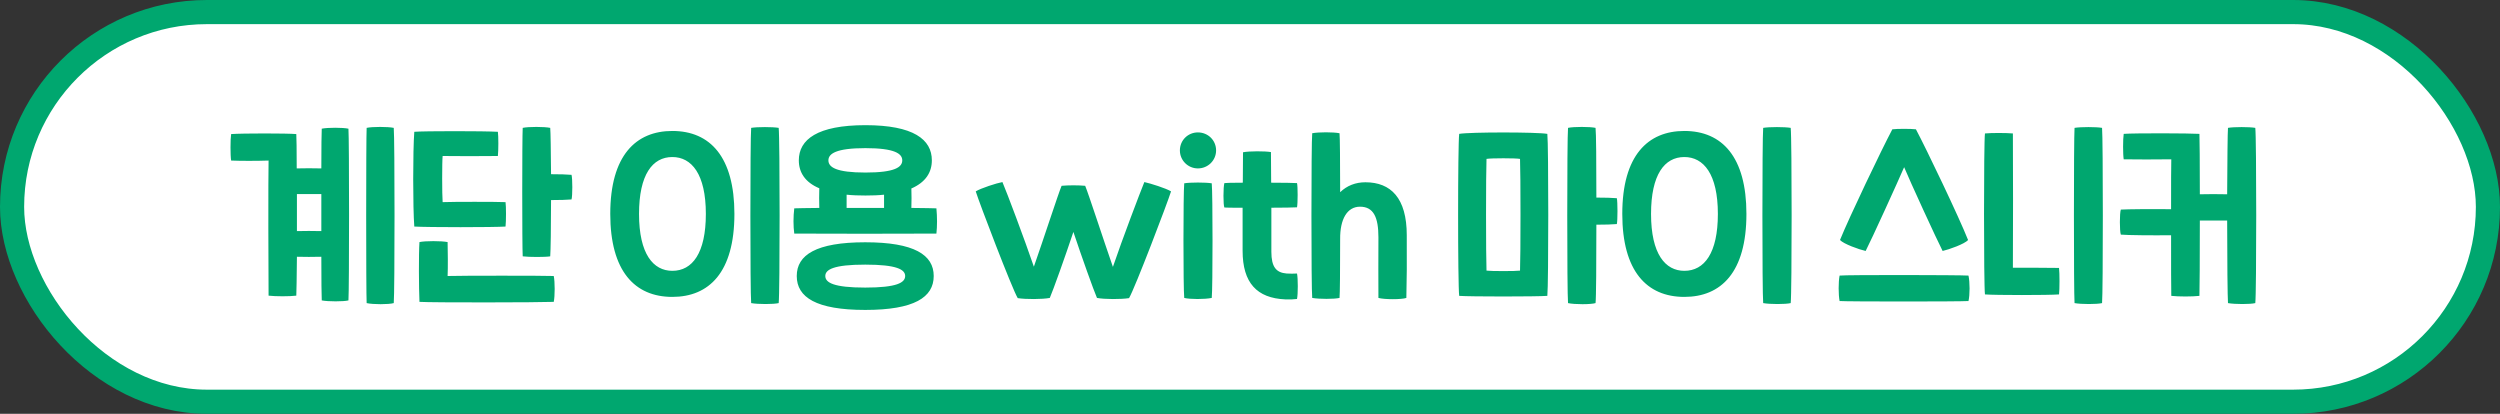
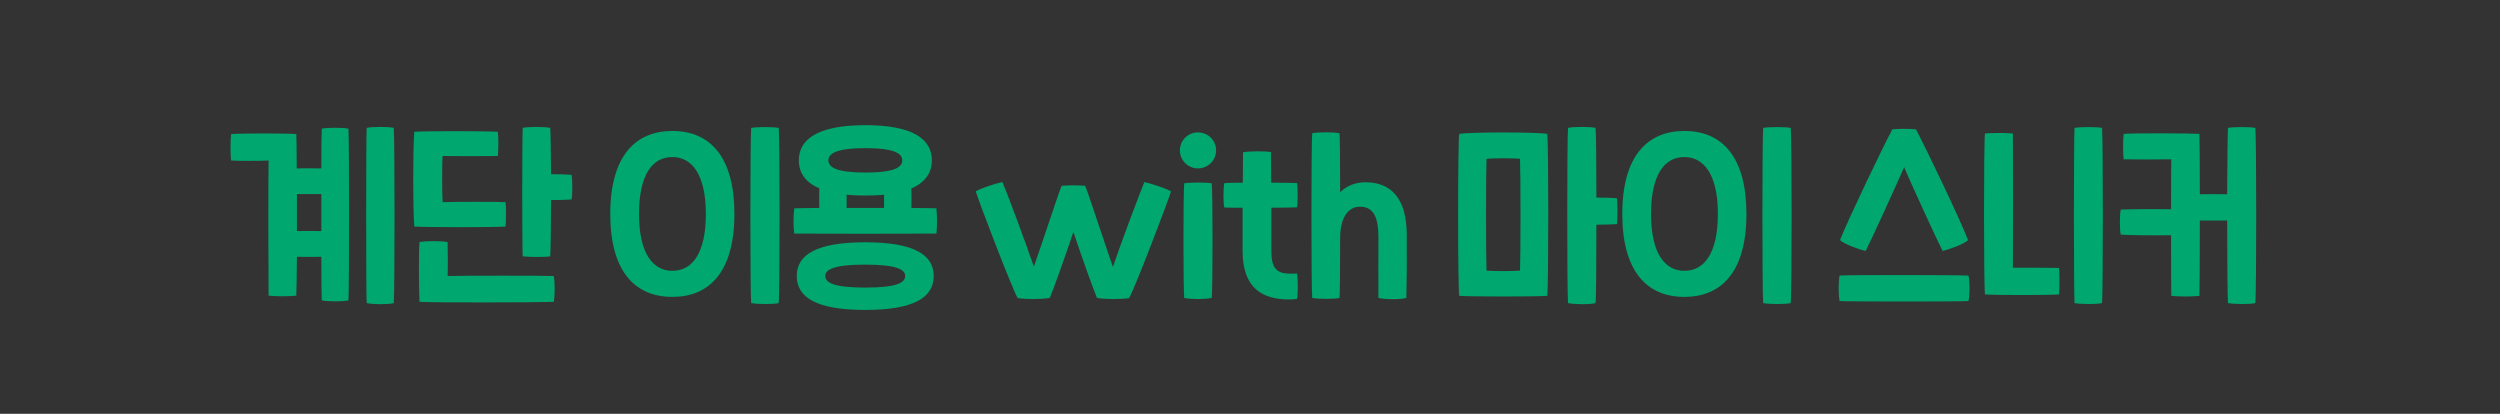
<svg xmlns="http://www.w3.org/2000/svg" width="290" height="48" viewBox="0 0 290 48" fill="none">
  <rect x="0" y="0" width="290" height="48" fill="#333333" stroke="none" />
-   <rect x="1.4" y="1.4" width="287.2" height="45.2" rx="22.6" fill="white" stroke="#00A76F" stroke-width="2.8" />
  <path d="M45.675 14.832C45.795 16.032 45.795 33.984 45.675 35.16C45.075 35.328 43.275 35.328 42.531 35.16C42.459 33.984 42.459 16.032 42.531 14.832C43.179 14.688 45.003 14.688 45.675 14.832ZM37.323 14.928C37.995 14.784 39.771 14.784 40.419 14.928C40.515 16.128 40.515 33.648 40.419 34.848C39.843 34.992 38.067 34.992 37.323 34.848C37.299 34.464 37.275 32.424 37.275 29.784C36.339 29.808 35.283 29.808 34.443 29.784C34.419 32.16 34.395 33.96 34.371 34.296C33.603 34.392 31.971 34.392 31.155 34.296C31.131 32.808 31.107 20.184 31.155 18.624C29.787 18.672 27.891 18.672 26.811 18.624C26.715 18.048 26.715 16.152 26.811 15.552C28.131 15.456 33.291 15.456 34.371 15.552C34.395 15.864 34.419 17.424 34.419 19.536C35.283 19.512 36.339 19.512 37.275 19.536C37.275 17.112 37.299 15.288 37.323 14.928ZM34.443 26.808C35.283 26.784 36.339 26.784 37.275 26.808V22.512C36.339 22.512 35.283 22.512 34.443 22.512V26.808ZM66.298 20.28C66.418 20.712 66.418 22.728 66.298 23.136C65.818 23.184 64.858 23.208 63.922 23.208C63.922 26.304 63.874 29.184 63.826 29.736C63.25 29.832 61.402 29.832 60.634 29.736C60.562 28.56 60.562 16.032 60.634 14.832C61.282 14.688 63.154 14.688 63.826 14.832C63.874 15.312 63.898 17.568 63.922 20.208C64.858 20.208 65.818 20.232 66.298 20.28ZM58.642 26.28C57.25 26.376 49.642 26.376 48.058 26.28C47.89 24.12 47.89 17.448 48.058 15.288C49.21 15.192 56.122 15.192 57.754 15.288C57.826 15.792 57.826 17.424 57.754 18.096C56.65 18.12 52.138 18.12 51.346 18.096C51.274 18.72 51.274 22.584 51.346 23.448C52.522 23.4 57.61 23.4 58.642 23.448C58.714 23.952 58.714 25.632 58.642 26.28ZM51.922 32.016C53.362 31.968 63.178 31.968 64.234 32.016C64.378 32.664 64.378 34.368 64.234 35.016C62.602 35.088 50.122 35.112 48.658 35.016C48.586 33.432 48.562 29.448 48.658 28.08C49.33 27.936 51.202 27.936 51.922 28.08C51.946 28.968 51.97 31.152 51.922 32.016ZM87.135 35.16C87.015 33.984 87.015 16.032 87.135 14.832C87.831 14.712 89.631 14.712 90.327 14.832C90.471 16.032 90.471 33.984 90.327 35.16C89.727 35.304 87.927 35.304 87.135 35.16ZM77.991 34.44C73.623 34.44 70.791 31.44 70.791 24.816C70.791 18.024 73.767 15.192 77.991 15.192C82.383 15.192 85.191 18.216 85.191 24.816C85.191 31.608 82.239 34.44 77.991 34.44ZM77.991 31.416C80.319 31.416 81.879 29.352 81.879 24.816C81.879 20.184 80.223 18.216 77.991 18.216C75.687 18.216 74.127 20.256 74.127 24.816C74.127 29.472 75.783 31.416 77.991 31.416ZM108.623 24.168C108.719 25.152 108.719 26.256 108.623 27.096C107.135 27.12 93.335 27.12 92.135 27.096C92.015 26.232 92.015 25.128 92.135 24.168C92.447 24.144 93.527 24.144 95.039 24.12C95.015 23.4 95.015 22.536 95.039 21.84C93.383 21.144 92.663 19.992 92.663 18.6C92.663 16.176 94.823 14.52 100.391 14.52C105.959 14.52 108.095 16.176 108.095 18.6C108.095 19.992 107.375 21.144 105.719 21.864C105.743 22.56 105.743 23.4 105.719 24.12C107.183 24.144 108.263 24.144 108.623 24.168ZM100.391 17.184C96.983 17.184 96.095 17.832 96.095 18.6C96.095 19.392 96.983 20.016 100.391 20.016C103.799 20.016 104.663 19.392 104.663 18.6C104.663 17.832 103.799 17.184 100.391 17.184ZM98.207 24.12H102.551C102.551 23.64 102.551 23.088 102.551 22.584C101.903 22.656 101.183 22.68 100.391 22.68C99.599 22.68 98.879 22.656 98.207 22.584V24.12ZM100.367 28.104C106.055 28.104 108.311 29.568 108.311 32.016C108.311 34.488 106.055 35.952 100.367 35.952C94.679 35.952 92.423 34.488 92.423 32.016C92.423 29.568 94.679 28.104 100.367 28.104ZM100.367 33.36C104.039 33.36 104.999 32.784 104.999 32.016C104.999 31.272 104.039 30.696 100.367 30.696C96.695 30.696 95.735 31.272 95.735 32.016C95.735 32.784 96.695 33.36 100.367 33.36ZM118.057 34.584C117.385 33.456 113.593 23.52 113.185 22.2C113.761 21.84 115.609 21.24 116.281 21.12C116.761 22.224 118.873 27.84 119.929 30.936C121.057 27.72 122.737 22.536 123.145 21.552C123.937 21.48 125.113 21.48 125.881 21.552C126.289 22.536 127.969 27.72 129.097 30.96C130.153 27.84 132.289 22.224 132.745 21.12C133.417 21.264 135.265 21.84 135.841 22.2C135.433 23.52 131.641 33.456 130.969 34.584C130.057 34.728 128.113 34.728 127.249 34.56C126.865 33.672 125.473 29.784 124.513 26.904C123.553 29.784 122.161 33.672 121.777 34.56C120.913 34.728 118.969 34.728 118.057 34.584ZM138.955 19.536C137.803 19.536 136.867 18.6 136.867 17.448C136.867 16.272 137.803 15.36 138.955 15.36C140.131 15.36 141.067 16.272 141.067 17.448C141.067 18.6 140.131 19.536 138.955 19.536ZM137.371 34.56C137.251 33.48 137.251 22.368 137.371 21.264C138.067 21.144 139.843 21.144 140.563 21.264C140.683 22.368 140.683 33.48 140.563 34.56C139.771 34.728 138.019 34.728 137.371 34.56ZM150.454 31.728C150.574 32.28 150.574 34.128 150.454 34.68C150.046 34.728 149.662 34.752 149.086 34.728C145.798 34.584 144.142 32.808 144.142 29.088V24.096C143.038 24.096 142.174 24.096 142.03 24.072C141.886 23.832 141.886 21.648 142.03 21.24C142.102 21.216 142.99 21.192 144.166 21.192C144.19 19.344 144.19 18 144.19 17.664C144.886 17.52 146.734 17.52 147.43 17.64C147.43 18.12 147.454 19.512 147.454 21.192C148.846 21.192 150.07 21.216 150.454 21.24C150.55 21.552 150.55 23.616 150.454 24.048C150.094 24.072 148.87 24.096 147.478 24.096V29.208C147.478 30.96 148.03 31.632 149.254 31.728C149.662 31.752 150.07 31.752 150.454 31.728ZM163.185 27.288C163.209 29.928 163.185 32.88 163.137 34.56C162.609 34.752 160.569 34.752 159.897 34.56C159.873 33.576 159.897 28.896 159.897 27.528C159.897 25.224 159.345 23.976 157.761 23.976C156.273 23.976 155.433 25.416 155.457 27.744C155.457 31.224 155.433 34.176 155.385 34.56C154.761 34.704 153.033 34.704 152.217 34.56C152.097 33.6 152.097 16.416 152.217 15.456C152.937 15.312 154.689 15.312 155.385 15.456C155.433 15.84 155.457 18.816 155.457 22.296C156.249 21.528 157.257 21.144 158.385 21.144C161.337 21.144 163.185 22.968 163.185 27.288ZM187.555 22.992C187.651 23.424 187.651 25.56 187.555 25.992C187.075 26.04 186.115 26.064 185.179 26.064C185.179 30.48 185.155 34.608 185.083 35.16C184.531 35.328 182.635 35.328 181.891 35.16C181.771 33.984 181.771 16.032 181.891 14.832C182.539 14.688 184.435 14.688 185.083 14.832C185.155 15.336 185.179 18.912 185.179 22.92C186.115 22.92 187.075 22.944 187.555 22.992ZM169.267 15.528C170.539 15.312 178.219 15.312 179.491 15.528C179.635 16.752 179.635 33.024 179.491 34.32C178.315 34.416 170.419 34.416 169.267 34.32C169.099 33.072 169.099 16.776 169.267 15.528ZM176.323 31.392C176.395 29.76 176.395 20.04 176.323 18.432C175.867 18.336 172.915 18.336 172.435 18.432C172.363 20.04 172.363 29.76 172.435 31.392C172.915 31.464 175.867 31.464 176.323 31.392ZM204.529 35.16C204.409 33.984 204.409 16.032 204.529 14.832C205.225 14.712 207.025 14.712 207.721 14.832C207.865 16.032 207.865 33.984 207.721 35.16C207.121 35.304 205.321 35.304 204.529 35.16ZM195.385 34.44C191.017 34.44 188.185 31.44 188.185 24.816C188.185 18.024 191.161 15.192 195.385 15.192C199.777 15.192 202.585 18.216 202.585 24.816C202.585 31.608 199.633 34.44 195.385 34.44ZM195.385 31.416C197.713 31.416 199.273 29.352 199.273 24.816C199.273 20.184 197.617 18.216 195.385 18.216C193.081 18.216 191.521 20.256 191.521 24.816C191.521 29.472 193.177 31.416 195.385 31.416ZM216.416 29.112C215.648 28.944 213.848 28.296 213.44 27.84C214.52 25.176 218.264 17.352 219.512 15C220.064 14.928 221.672 14.928 222.248 15C223.496 17.352 227.24 25.176 228.296 27.84C227.912 28.296 226.088 28.944 225.344 29.112C224.696 27.864 221.48 20.856 220.88 19.392C220.256 20.856 217.064 27.864 216.416 29.112ZM213.392 34.92C213.248 34.152 213.248 32.712 213.392 31.968C214.208 31.872 227.336 31.896 228.344 31.968C228.512 32.736 228.512 34.2 228.344 34.92C227.336 34.992 214.208 34.992 213.392 34.92ZM240.647 35.16C240.551 33.984 240.551 16.032 240.647 14.832C241.367 14.712 243.167 14.712 243.839 14.832C243.959 16.032 243.959 33.984 243.839 35.16C243.239 35.304 241.439 35.304 240.647 35.16ZM230.255 34.152C230.111 33.144 230.111 16.464 230.255 15.48C230.999 15.408 232.679 15.408 233.495 15.48C233.519 17.064 233.519 29.496 233.495 31.056C234.599 31.056 237.767 31.056 238.847 31.08C238.919 31.656 238.919 33.576 238.847 34.152C237.623 34.248 231.455 34.248 230.255 34.152ZM261.614 14.832C261.758 16.032 261.758 33.984 261.614 35.16C261.038 35.304 259.238 35.304 258.446 35.16C258.398 34.584 258.35 30.168 258.35 25.584H255.182C255.182 29.784 255.158 33.816 255.134 34.32C254.342 34.416 252.686 34.416 251.87 34.32C251.846 33.624 251.846 30.552 251.846 27.288C249.71 27.312 246.83 27.288 246.014 27.216C245.87 26.784 245.87 24.744 246.014 24.312C246.83 24.264 249.71 24.24 251.846 24.264C251.846 21.504 251.846 19.104 251.87 18.48C250.406 18.504 247.43 18.504 246.35 18.48C246.254 17.928 246.254 16.104 246.35 15.528C247.67 15.432 254.03 15.456 255.134 15.528C255.158 15.984 255.182 19.032 255.182 22.536C256.094 22.512 257.366 22.512 258.35 22.536C258.374 18.672 258.398 15.336 258.446 14.832C259.118 14.712 260.942 14.712 261.614 14.832Z" fill="#00A76F" />
</svg>